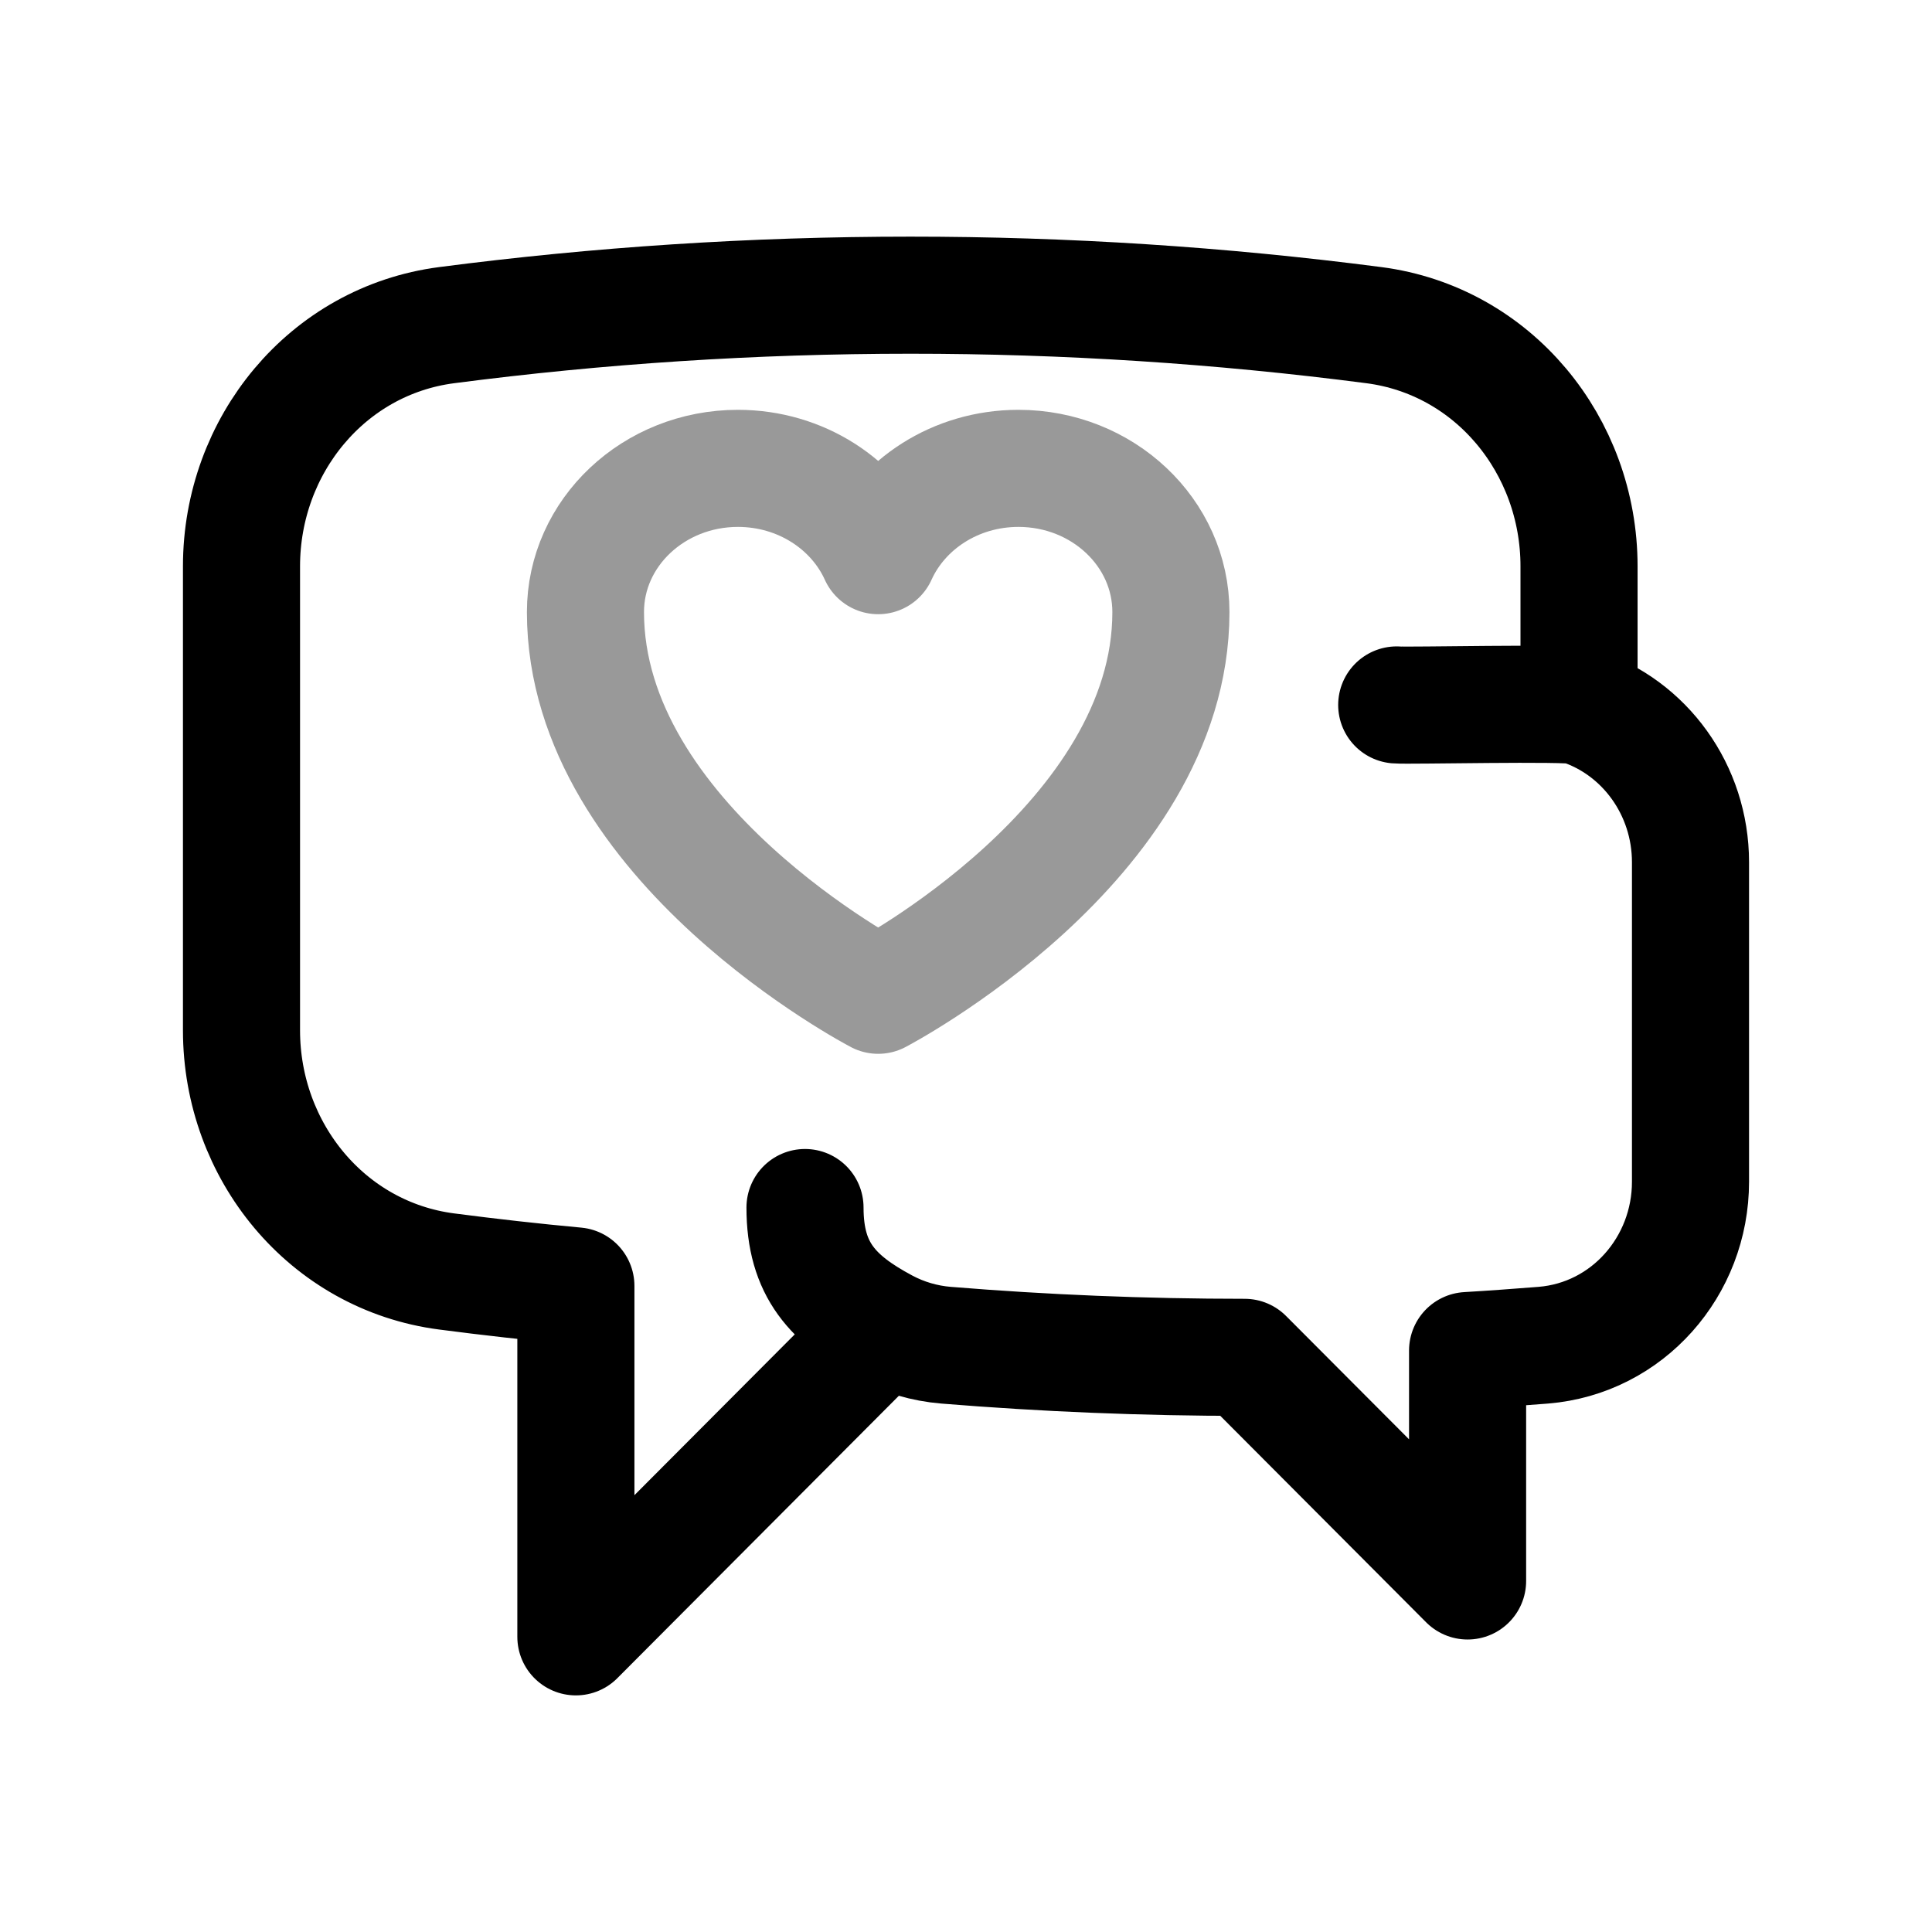
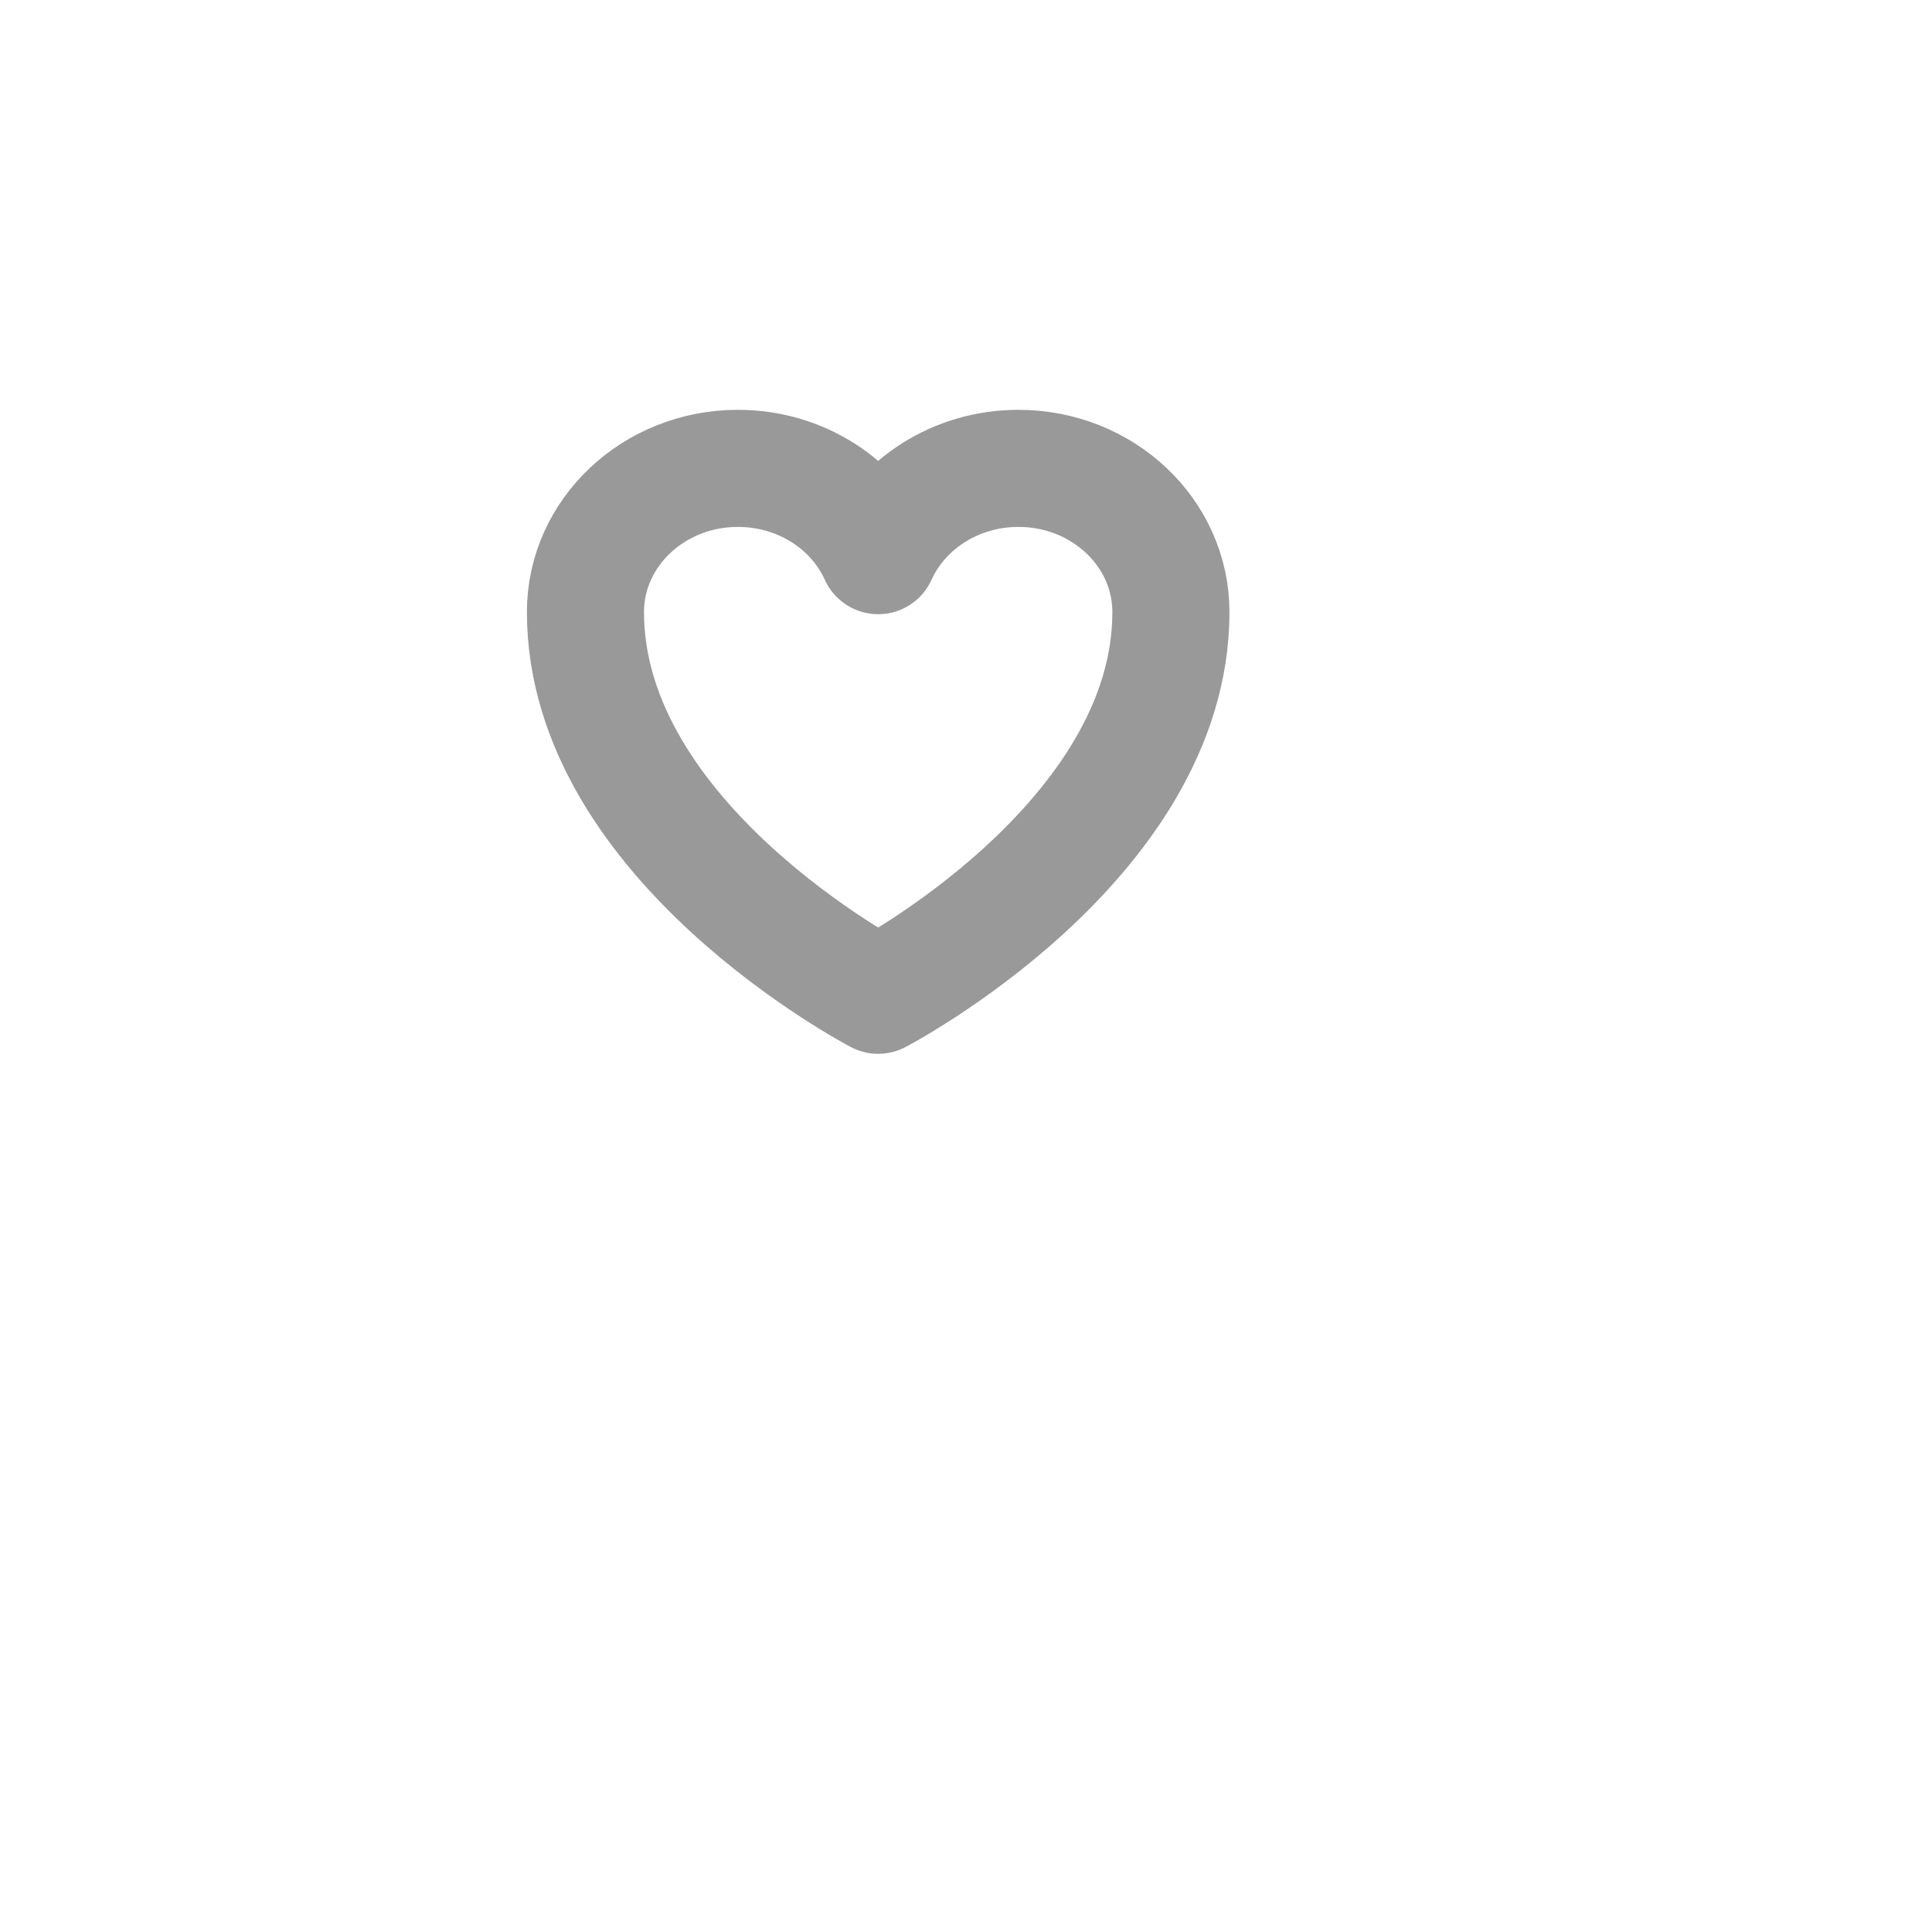
<svg xmlns="http://www.w3.org/2000/svg" width="66" height="66" viewBox="0 0 66 66" fill="none">
  <path opacity="0.4" d="M40 20.909C40 18.198 37.668 16 34.791 16C32.641 16 30.794 17.228 30 18.982C29.206 17.228 27.359 16 25.208 16C22.333 16 20 18.198 20 20.909C20 28.785 30 34 30 34C30 34 40 28.785 40 20.909Z" stroke="black" stroke-width="4" stroke-linecap="round" stroke-linejoin="round" />
-   <path d="M53.942 24.117C56.186 24.84 57.75 26.989 57.75 29.456V40.37C57.75 43.262 55.6 45.717 52.724 45.954C51.861 46.022 50.998 46.086 50.135 46.137V54.008L42.519 46.369C39.082 46.369 35.681 46.229 32.315 45.954C31.582 45.894 30.869 45.684 30.22 45.337M53.942 24.117C53.55 23.99 48.125 24.117 47.714 24.082M53.942 24.117V19.345C53.942 15.217 51.018 11.64 46.936 11.108C41.684 10.425 36.393 10.083 31.096 10.084C25.727 10.084 20.44 10.433 15.256 11.108C11.174 11.64 8.25 15.217 8.25 19.345V35.198C8.25 39.326 11.174 42.903 15.256 43.435C16.721 43.626 18.193 43.792 19.673 43.929V55.917L30.22 45.337M30.22 45.337C28.456 44.393 27.5 43.382 27.5 41.251" stroke="black" stroke-width="4" stroke-linecap="round" stroke-linejoin="round" />
</svg>